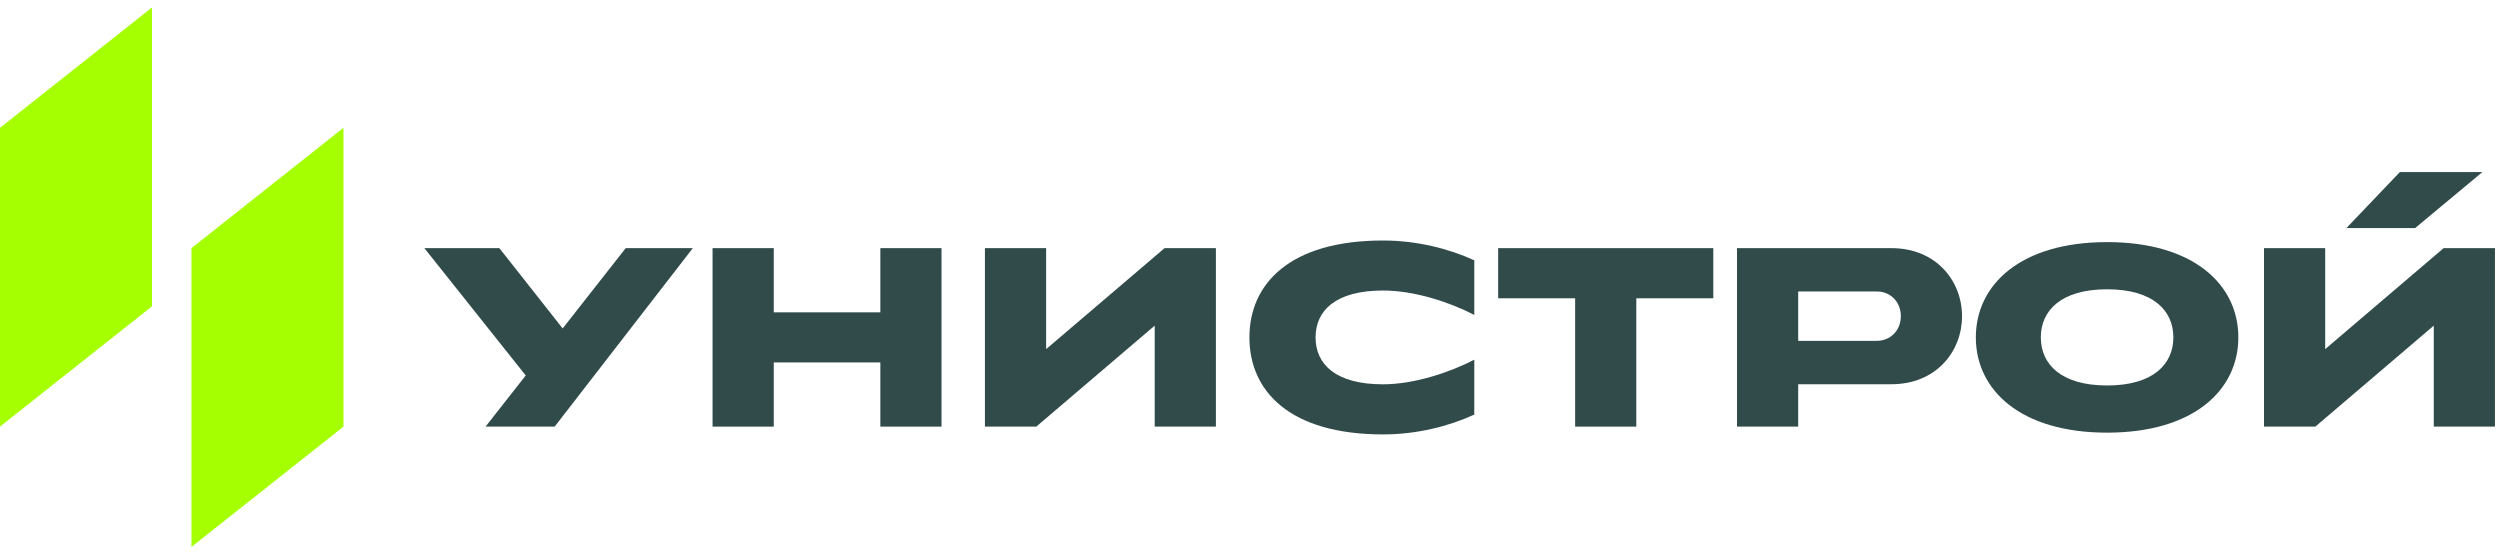
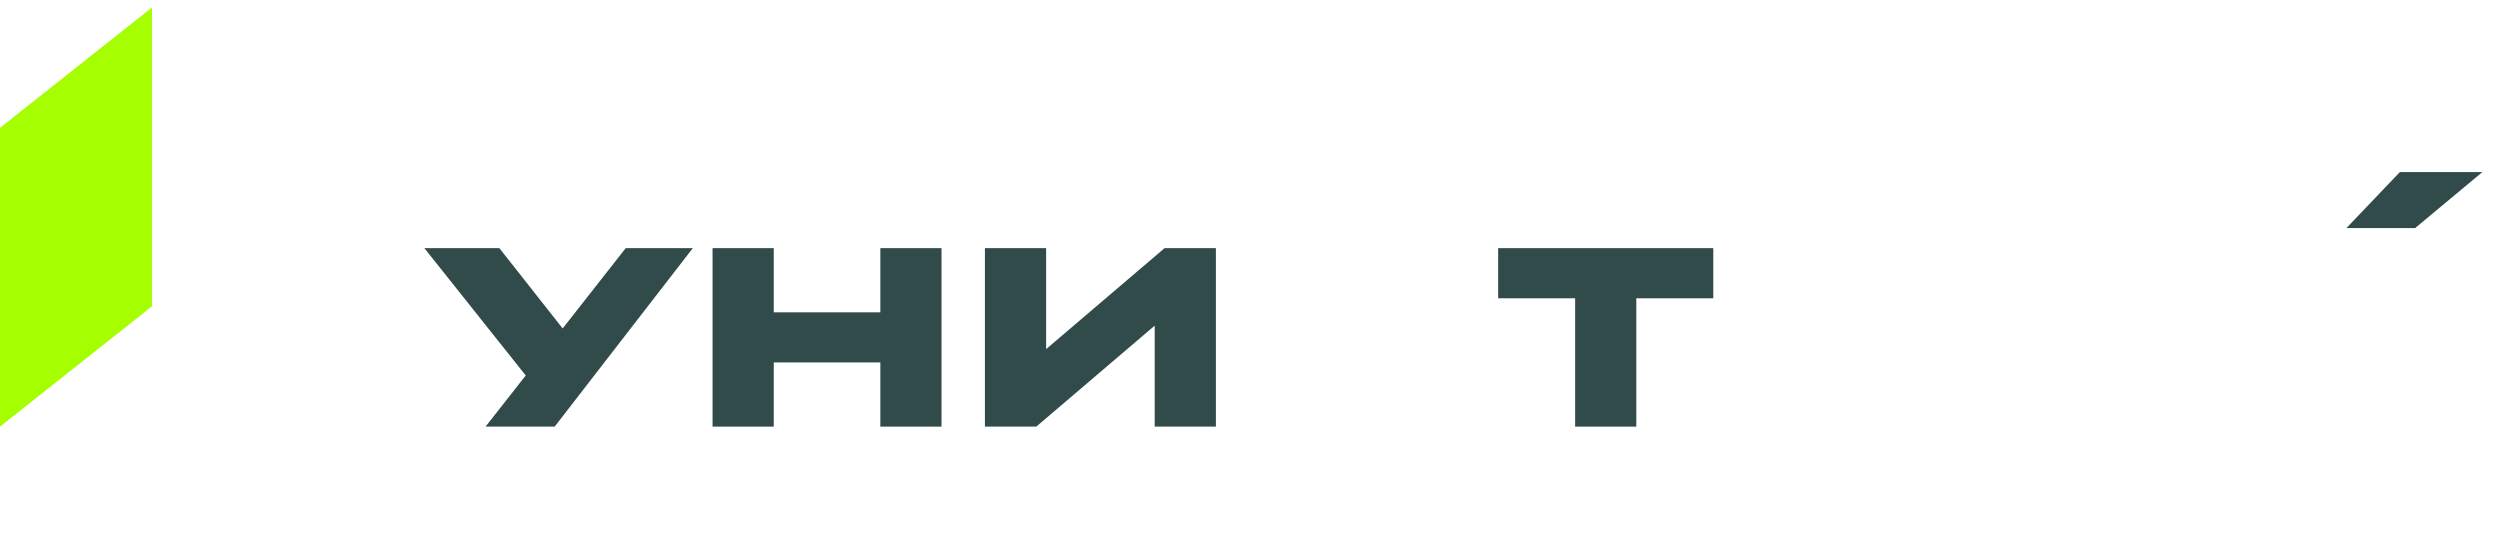
<svg xmlns="http://www.w3.org/2000/svg" width="248" height="55" viewBox="0 0 248 55" fill="none">
-   <path d="M34.071 42.321L18.993 54.257V24.616L34.071 12.679V42.321Z" fill="#A5FF00" />
  <path d="M15.078 30.384L0 42.321V12.679L15.078 0.743V30.384Z" fill="#A5FF00" />
  <path d="M62.071 24.616L55.816 32.582L49.538 24.616H42.097L52.153 37.246L48.167 42.321H55.023L68.727 24.616H62.071Z" fill="#314B4A" />
  <path d="M115.524 24.616L103.776 34.633V24.616H97.705V42.321H102.798L114.546 32.303V42.321H120.617V24.616H115.524Z" fill="#314B4A" />
-   <path d="M242.407 24.616L230.659 34.633V24.616H224.588V42.321H229.681L241.429 32.303V42.321H247.5V24.616H242.407Z" fill="#314B4A" />
  <path d="M87.331 24.616V30.983H76.757V24.616H70.686V42.321H76.757V35.953H87.331V42.321H93.398V24.616H87.331Z" fill="#314B4A" />
-   <path d="M187.628 24.616H172.31V42.321H178.381V38.116H187.628C192.057 38.116 194.633 34.872 194.633 31.366C194.633 27.859 192.061 24.616 187.628 24.616ZM186.222 33.811H178.381V28.916H186.222C187.451 28.916 188.562 29.874 188.562 31.362C188.562 32.85 187.451 33.807 186.222 33.807" fill="#314B4A" />
-   <path d="M209.024 24.017C200.428 24.017 196.003 28.25 196.003 33.468C196.003 38.686 200.428 42.919 209.024 42.919C217.619 42.919 222.044 38.69 222.044 33.468C222.044 28.246 217.619 24.017 209.024 24.017ZM209.024 38.239C204.425 38.239 202.45 36.105 202.45 33.468C202.45 30.831 204.429 28.697 209.024 28.697C213.618 28.697 215.597 30.831 215.597 33.468C215.597 36.105 213.618 38.239 209.024 38.239Z" fill="#314B4A" />
-   <path d="M146.249 35.682C143.834 36.939 140.281 38.124 137.195 38.124C132.518 38.124 130.504 36.153 130.504 33.472C130.504 30.791 132.514 28.82 137.195 28.82C140.324 28.82 143.854 29.989 146.249 31.242V25.824C143.732 24.672 140.567 23.858 137.195 23.858C127.928 23.858 123.942 28.162 123.942 33.476C123.942 38.79 127.928 43.094 137.195 43.094C140.571 43.094 143.736 42.281 146.249 41.128V35.682Z" fill="#314B4A" />
  <path d="M169.958 24.616H148.617V29.59H156.254V42.321H162.321V29.59H169.958V24.616Z" fill="#314B4A" />
  <path d="M238.068 17.068L232.764 22.625H239.58L246.255 17.068H238.068Z" fill="#314B4A" />
</svg>